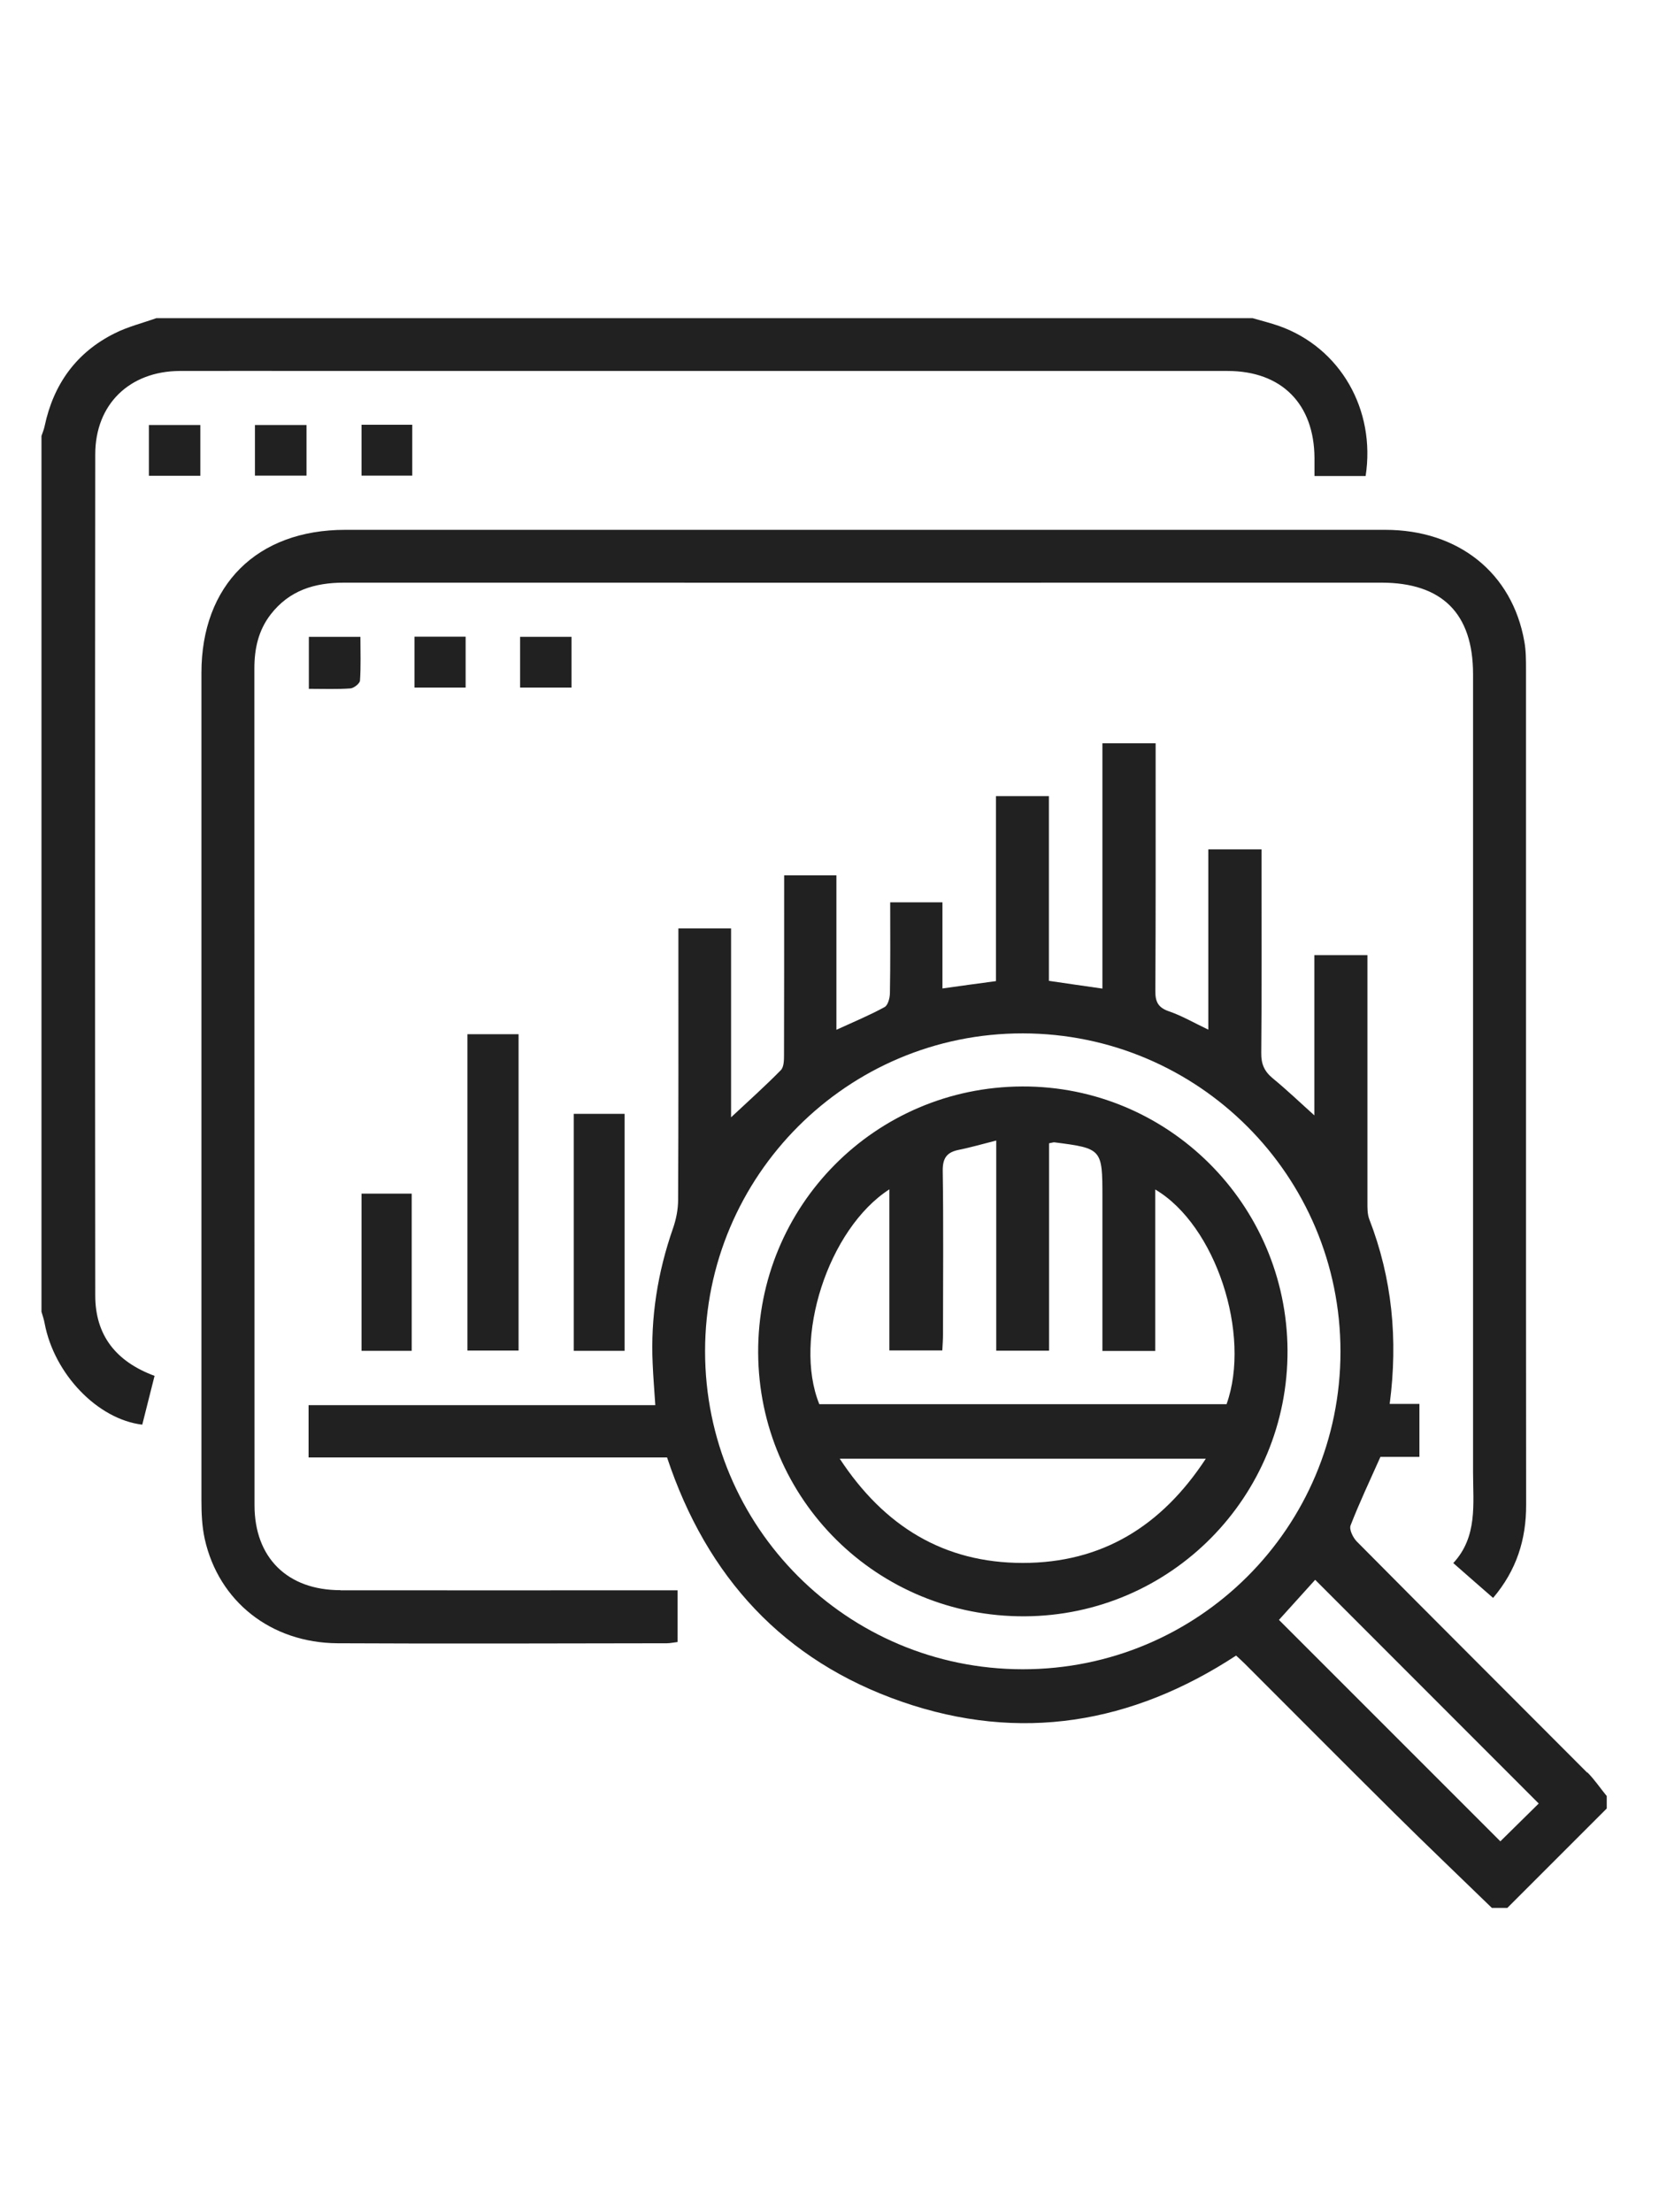
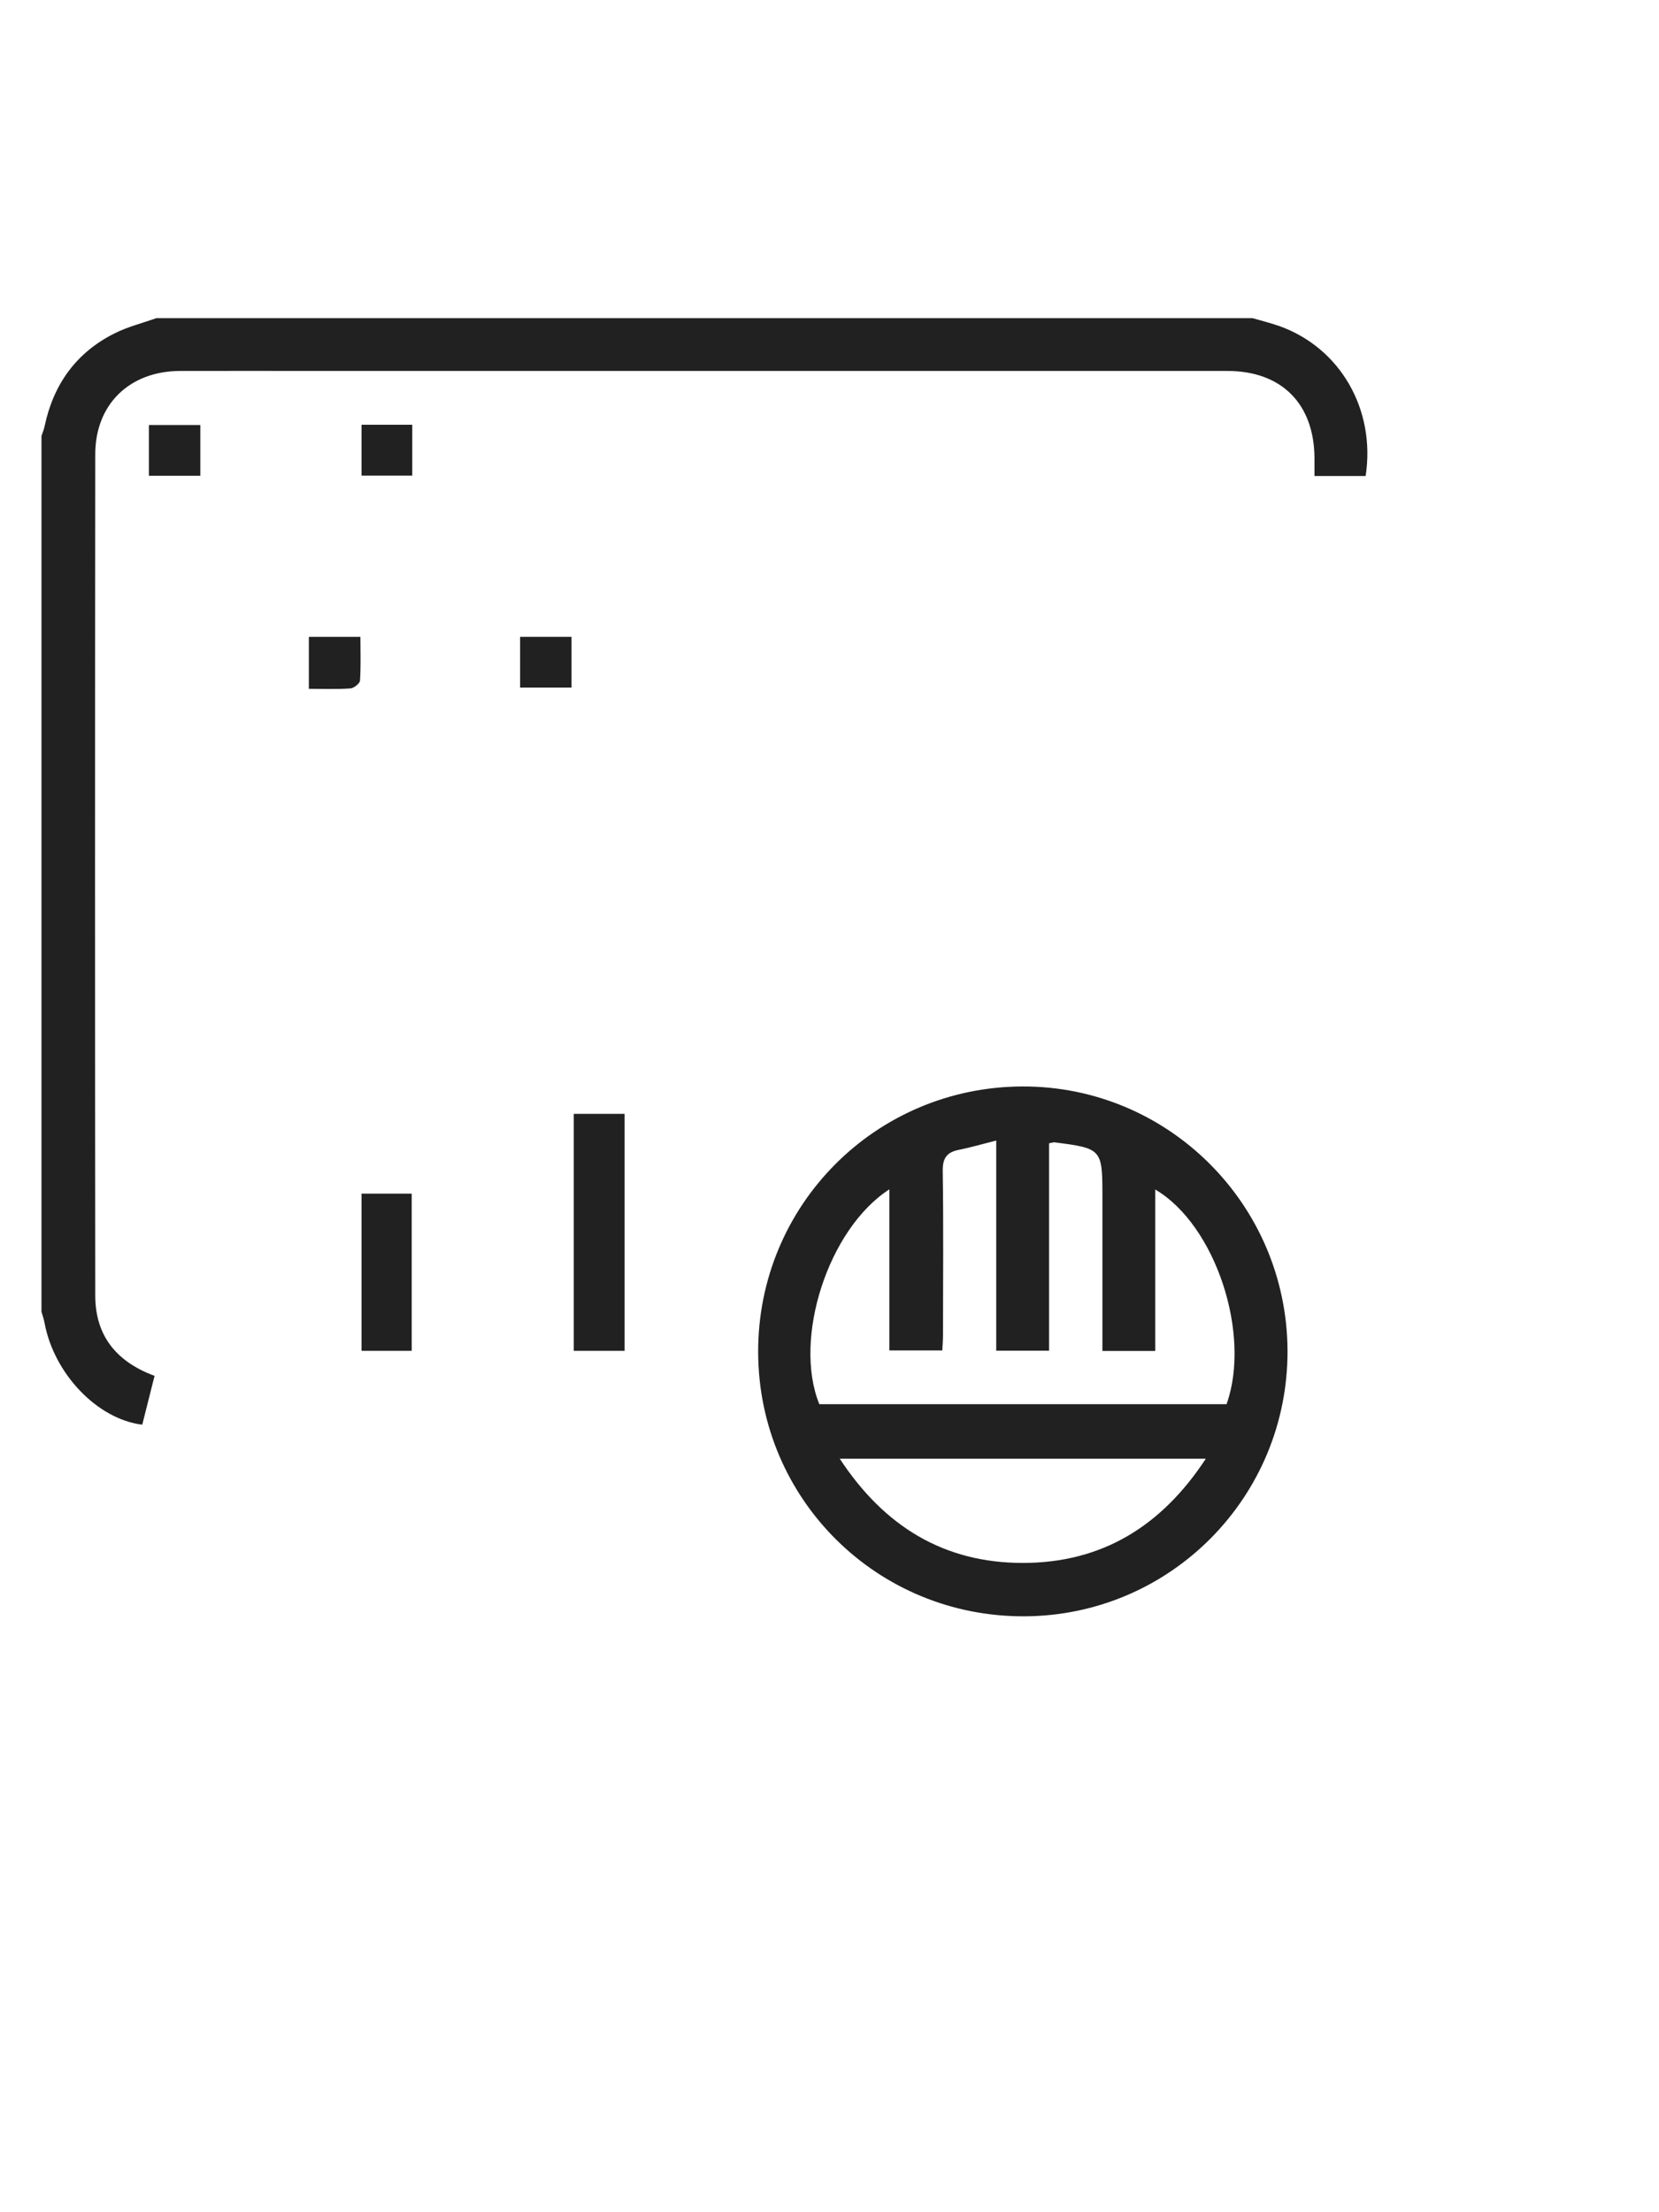
<svg xmlns="http://www.w3.org/2000/svg" width="120" height="160" viewBox="0 0 120 160" fill="none">
  <g id="illust_2-02">
    <g id="ë ì´ì´ 1">
      <g id="Group">
-         <path id="Vector" d="M114.8 128.2C109.25 122.63 103.68 117.08 98.15 111.5C97.87 111.22 97.58 110.63 97.69 110.33C98.32 108.7 99.07 107.12 99.85 105.37H102.67V101.54H100.52C101.13 96.87 100.7 92.45 99.04 88.17C98.9 87.8 98.91 87.36 98.91 86.96C98.91 81.42 98.91 75.88 98.91 70.34V69.08H95.07V80.67C94.1 79.8 93.11 78.85 92.05 77.98C91.45 77.48 91.22 76.95 91.23 76.16C91.27 71.67 91.25 67.18 91.25 62.69V61.43H87.4V74.47C86.35 73.97 85.48 73.46 84.54 73.14C83.76 72.87 83.56 72.44 83.57 71.66C83.6 66.16 83.59 60.66 83.59 55.15V53.76H79.74V71.5C78.42 71.31 77.21 71.14 75.87 70.94V57.58H72.04V70.96C70.7 71.14 69.51 71.3 68.17 71.49V65.26H64.39C64.39 67.5 64.41 69.66 64.37 71.82C64.37 72.17 64.23 72.71 63.98 72.84C62.92 73.42 61.79 73.89 60.5 74.48V63.31H56.72V64.59C56.72 68.48 56.72 72.38 56.71 76.27C56.71 76.66 56.71 77.18 56.47 77.41C55.33 78.57 54.11 79.66 52.88 80.81V67.15H49.07C49.07 67.65 49.07 68.06 49.07 68.47C49.07 74.57 49.08 80.67 49.05 86.77C49.05 87.46 48.91 88.18 48.68 88.84C47.57 92.02 47.05 95.28 47.21 98.65C47.25 99.6 47.33 100.55 47.4 101.63H22.32V105.41H48.25C51.13 114.08 56.69 120.12 65.24 123.08C73.78 126.04 81.88 124.67 89.41 119.74C89.66 119.97 89.85 120.14 90.04 120.33C93.64 123.93 97.23 127.54 100.84 131.12C103.17 133.43 105.55 135.7 107.91 137.99H109.03C111.43 135.59 113.82 133.2 116.22 130.8V129.9C115.75 129.33 115.34 128.71 114.82 128.19L114.8 128.2ZM73.97 120.73C61.26 120.72 51 110.45 51 97.73C51 85.03 61.31 74.72 73.99 74.74C86.69 74.76 96.96 85.05 96.96 97.76C96.96 110.48 86.68 120.74 73.97 120.73ZM108.53 133.18C103.21 127.86 97.87 122.52 92.51 117.16C93.36 116.22 94.28 115.2 95.13 114.26C100.52 119.66 105.91 125.04 111.3 130.44C110.42 131.31 109.44 132.27 108.52 133.18H108.53Z" fill="#212121" />
        <path id="Vector_2" d="M6.89 93.71C6.87 73.43 6.87 53.14 6.89 32.86C6.89 29.24 9.37 26.85 13 26.83C16.41 26.82 19.81 26.83 23.22 26.83C45.08 26.83 66.93 26.83 88.79 26.83C92.7 26.83 95.06 29.21 95.08 33.13C95.08 33.56 95.08 33.99 95.08 34.43H98.78C99.52 29.62 96.94 25.15 92.53 23.58C91.9 23.36 91.25 23.2 90.6 23.01H11.31C10.3 23.37 9.24 23.63 8.29 24.11C5.52 25.49 3.87 27.79 3.23 30.81C3.18 31.06 3.08 31.29 3 31.53V94.87C3.08 95.15 3.18 95.43 3.23 95.72C3.92 99.37 7.05 102.65 10.29 103.04C10.58 101.87 10.88 100.7 11.18 99.51C8.37 98.47 6.89 96.56 6.89 93.7V93.71Z" fill="#212121" />
-         <path id="Vector_3" d="M24.62 115.01C20.79 115.01 18.41 112.66 18.41 108.87C18.4 88.7 18.41 68.52 18.4 48.35C18.4 46.93 18.68 45.61 19.57 44.45C20.93 42.69 22.76 42.14 24.9 42.14C49.9 42.15 74.91 42.14 99.91 42.14C104.31 42.14 106.55 44.37 106.55 48.76C106.55 68 106.55 87.24 106.55 106.48C106.55 108.78 106.89 111.14 105.12 113.05C106.15 113.95 107.04 114.74 108 115.57C109.69 113.58 110.4 111.35 110.39 108.82C110.37 88.68 110.39 68.55 110.38 48.41C110.38 47.74 110.38 47.06 110.26 46.4C109.39 41.44 105.49 38.32 100.2 38.32C75.12 38.32 50.04 38.32 24.97 38.32C18.59 38.32 14.57 42.31 14.57 48.67C14.57 68.62 14.57 88.57 14.57 108.52C14.57 109.45 14.61 110.4 14.81 111.31C15.82 115.83 19.6 118.82 24.42 118.85C32.35 118.89 40.29 118.86 48.23 118.85C48.48 118.85 48.73 118.79 49.01 118.76V115.02H47.54C39.9 115.02 32.27 115.03 24.63 115.02L24.62 115.01Z" fill="#212121" />
-         <path id="Vector_4" d="M37.51 97.68V74.8H33.81V97.68H37.51Z" fill="#212121" />
        <path id="Vector_5" d="M45.18 97.7V80.56H41.5V97.7H45.18Z" fill="#212121" />
        <path id="Vector_6" d="M29.78 97.7V86.33H26.15V97.7H29.78Z" fill="#212121" />
        <path id="Vector_7" d="M10.77 34.41H14.49V30.74H10.77V34.41Z" fill="#212121" />
-         <path id="Vector_8" d="M22.17 34.4V30.74H18.44V34.4H22.17Z" fill="#212121" />
        <path id="Vector_9" d="M29.82 34.4V30.72H26.15V34.4H29.82Z" fill="#212121" />
-         <path id="Vector_10" d="M41.34 49.73V46.06H37.62V49.73H41.34Z" fill="#212121" />
+         <path id="Vector_10" d="M41.34 49.73V46.06H37.62V49.73Z" fill="#212121" />
        <path id="Vector_11" d="M22.35 49.82C23.42 49.82 24.39 49.86 25.35 49.79C25.6 49.77 26.03 49.43 26.04 49.22C26.11 48.19 26.07 47.16 26.07 46.06H22.34V49.83L22.35 49.82Z" fill="#212121" />
-         <path id="Vector_12" d="M33.68 49.73V46.05H29.98V49.73H33.68Z" fill="#212121" />
        <path id="Vector_13" d="M73.94 78.58C63.31 78.62 54.79 87.21 54.84 97.84C54.89 108.47 63.48 116.96 74.13 116.9C84.69 116.84 93.18 108.24 93.13 97.66C93.07 87.09 84.48 78.54 73.95 78.58H73.94ZM73.98 113.04C68.27 113.04 63.95 110.39 60.74 105.5H87.22C84.01 110.4 79.69 113.04 73.98 113.04ZM59.26 101.55C57.35 96.82 59.9 88.88 64.33 86.02V97.67H68.16C68.18 97.27 68.21 96.87 68.21 96.47C68.21 92.54 68.25 88.61 68.19 84.68C68.18 83.74 68.5 83.33 69.37 83.16C70.21 82.99 71.03 82.75 72.06 82.49V97.69H75.88V82.69C76.13 82.64 76.21 82.61 76.27 82.62C79.71 83.06 79.74 83.1 79.74 86.56C79.74 89.85 79.74 93.15 79.74 96.44C79.74 96.84 79.74 97.24 79.74 97.71H83.56V86.03C87.94 88.61 90.52 96.52 88.72 101.56H59.25L59.26 101.55Z" fill="#212121" />
      </g>
    </g>
  </g>
</svg>